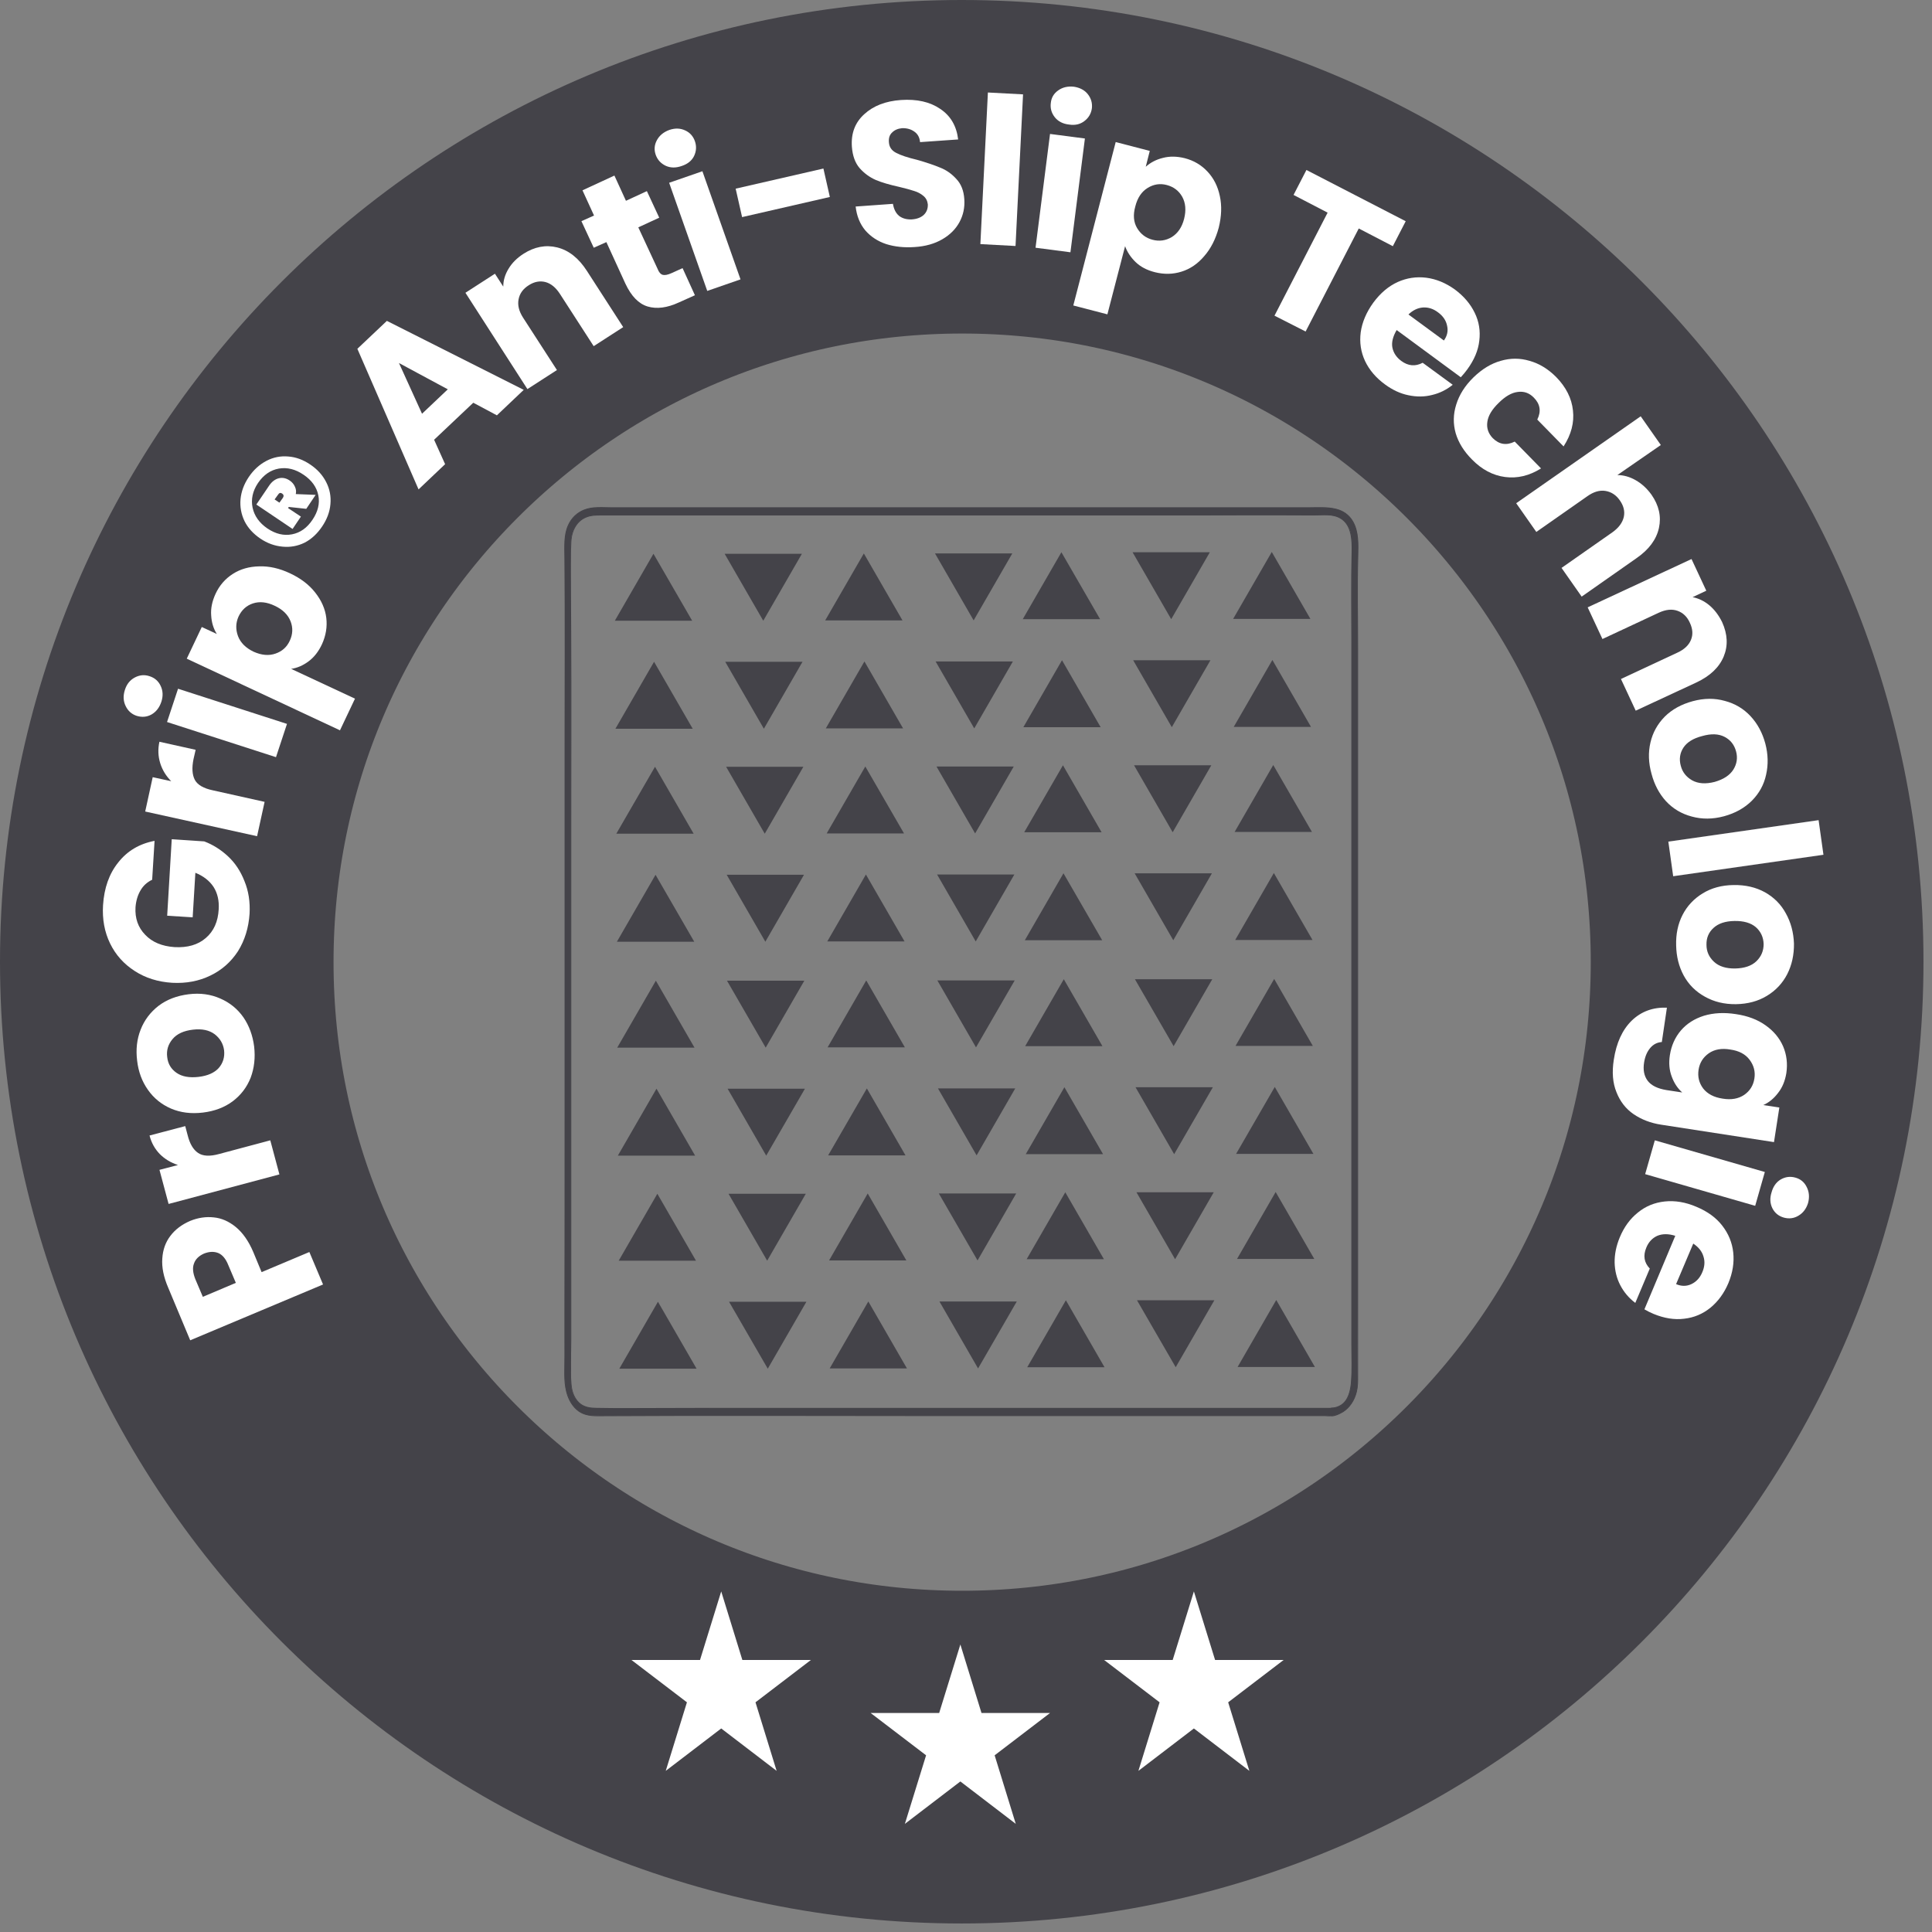
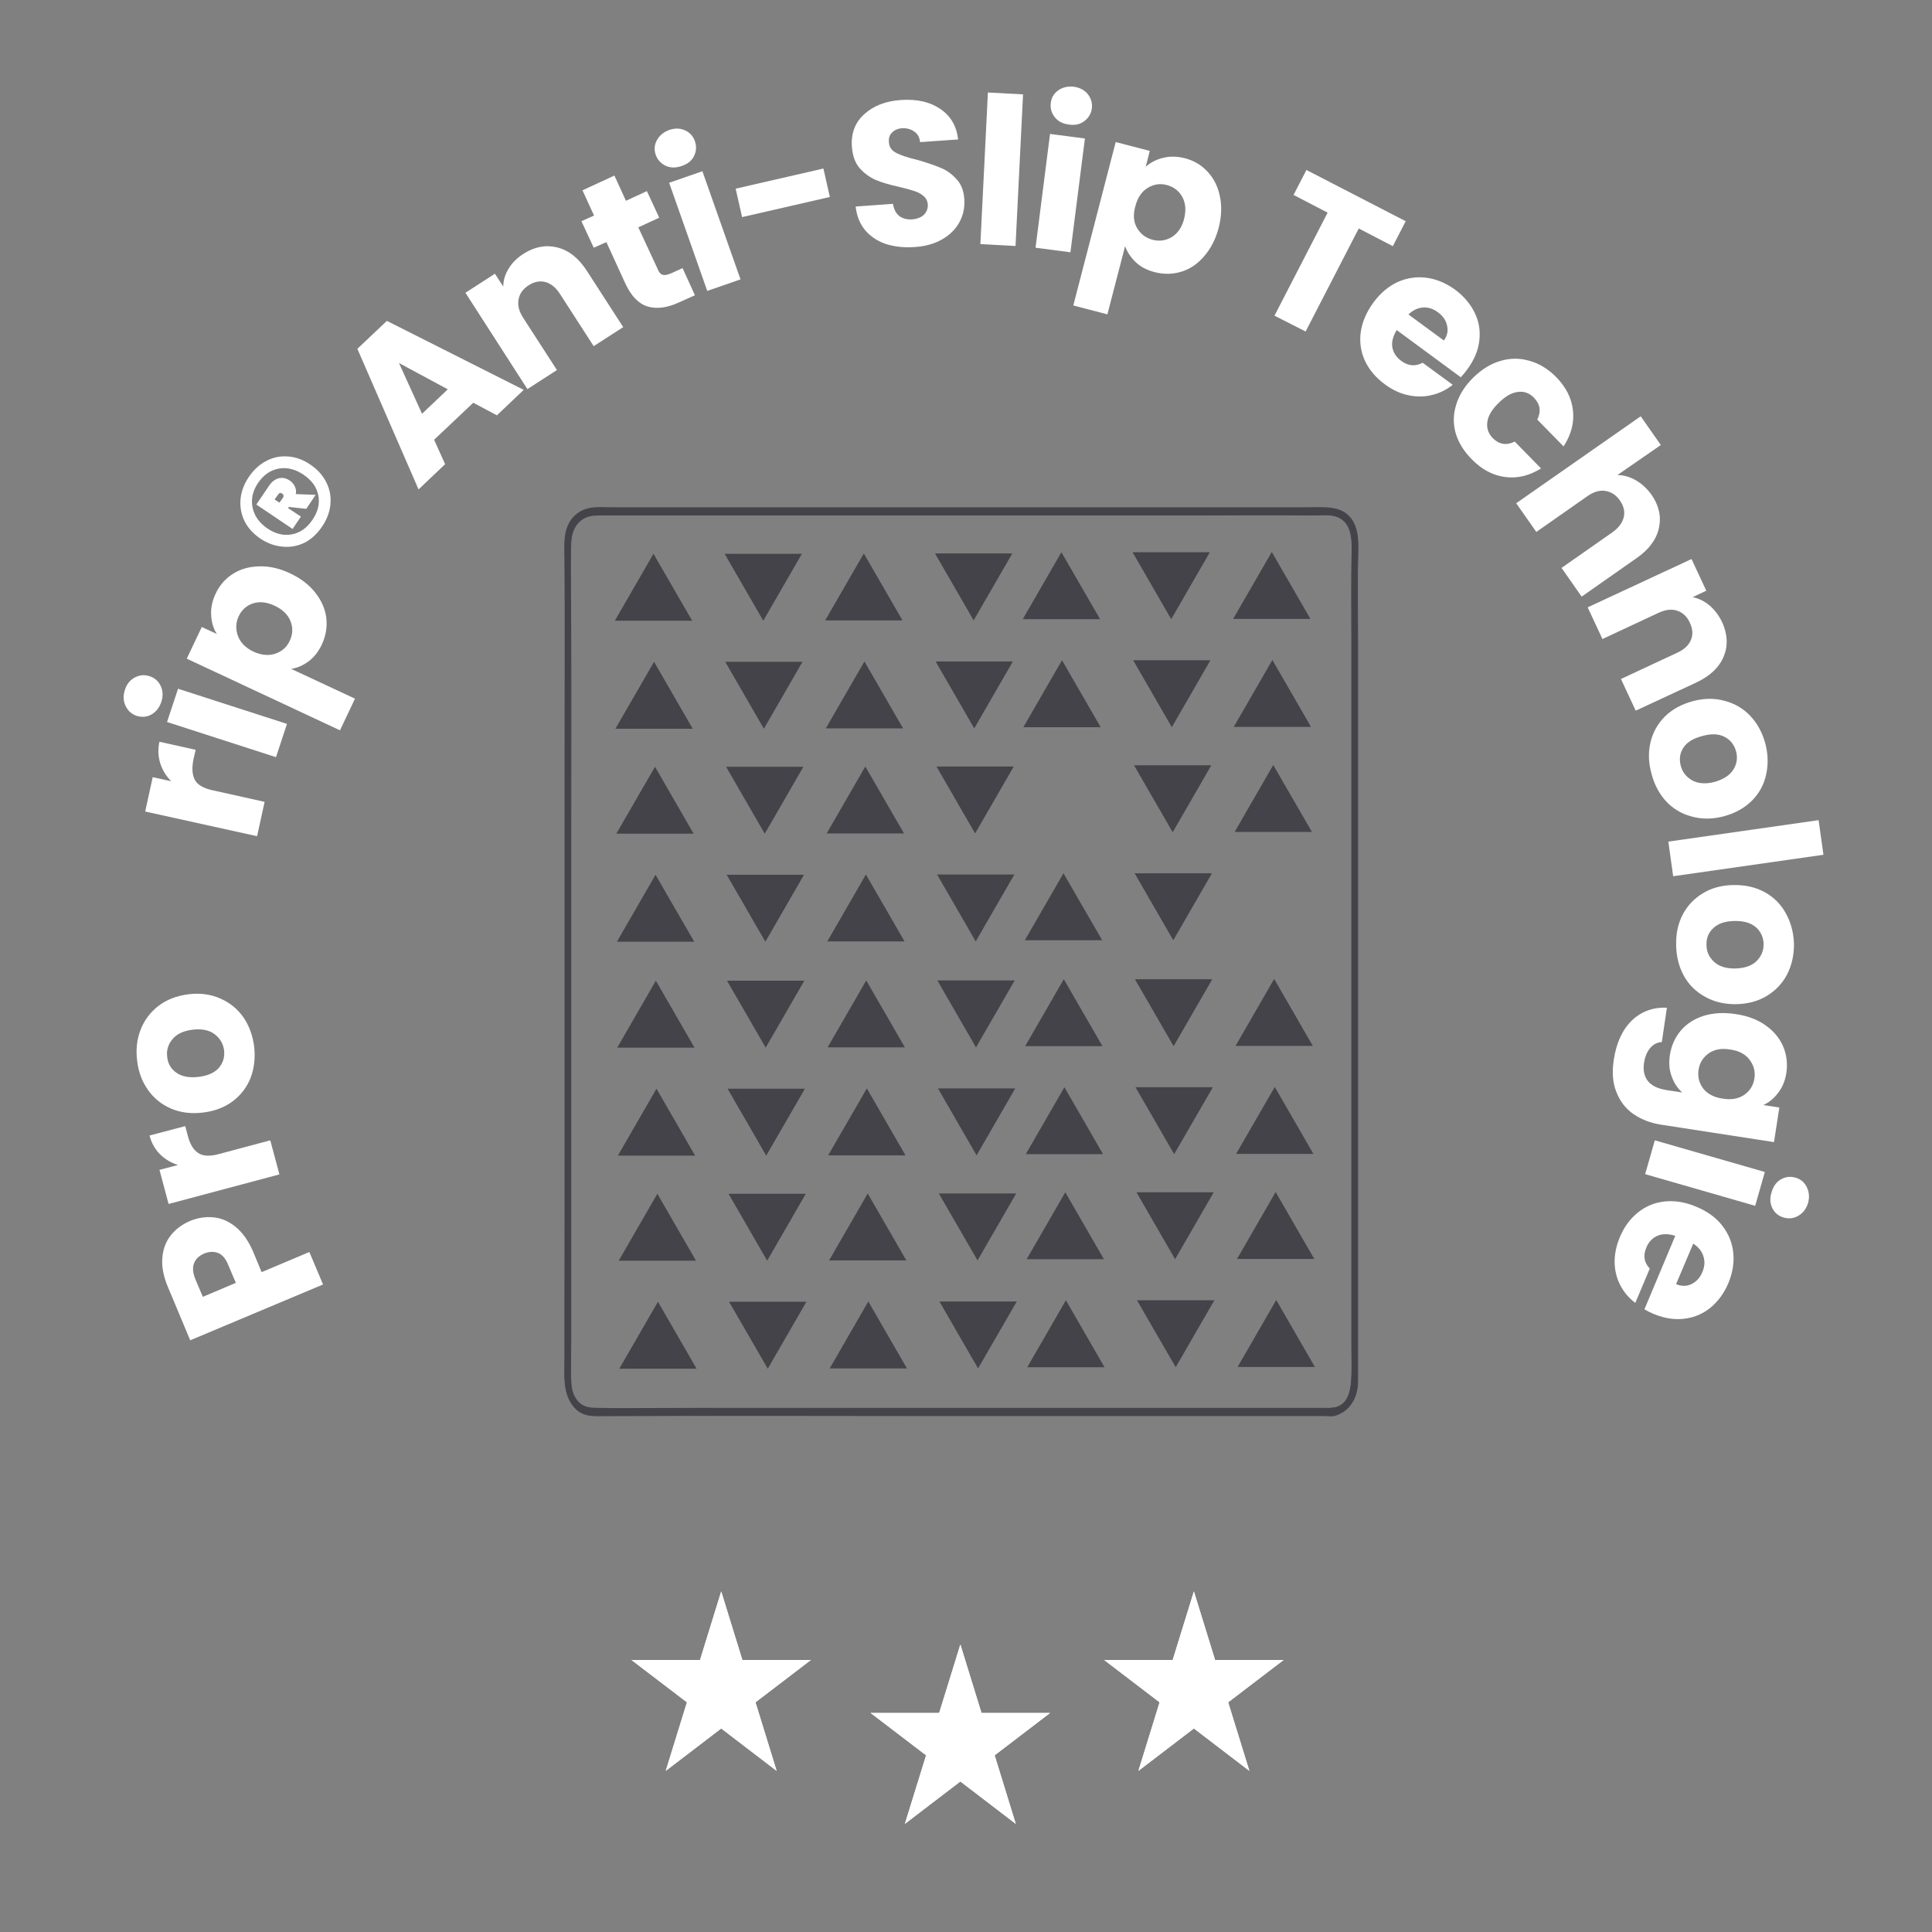
<svg xmlns="http://www.w3.org/2000/svg" width="150" viewBox="0 0 112.5 112.5" height="150" preserveAspectRatio="xMidYMid meet">
  <rect x="0" y="0" width="112.5" height="112.5" fill="#808080" stroke="none" />
  <defs>
    <g />
    <clipPath id="77e1c2dcd1">
      <path d="M 36.77 92.668 L 47.223 92.668 L 47.223 103.121 L 36.77 103.121 Z M 36.77 92.668 " clip-rule="nonzero" />
    </clipPath>
    <clipPath id="6d511cf092">
      <path d="M 50.695 95.754 L 61.148 95.754 L 61.148 106.207 L 50.695 106.207 Z M 50.695 95.754 " clip-rule="nonzero" />
    </clipPath>
    <clipPath id="964059a9c4">
      <path d="M 64.293 92.668 L 74.75 92.668 L 74.75 103.121 L 64.293 103.121 Z M 64.293 92.668 " clip-rule="nonzero" />
    </clipPath>
    <clipPath id="3173f95ea0">
-       <path d="M 0 0 L 112.004 0 L 112.004 112.004 L 0 112.004 Z M 0 0 " clip-rule="nonzero" />
-     </clipPath>
+       </clipPath>
    <clipPath id="92deeeb354">
      <path d="M 56 0 C 25.074 0 0 25.074 0 56 C 0 86.93 25.074 112.004 56 112.004 C 86.93 112.004 112.004 86.93 112.004 56 C 112.004 25.074 86.93 0 56 0 Z M 56 0 " clip-rule="nonzero" />
    </clipPath>
    <clipPath id="aa9f3588fa">
      <path d="M 36.77 92.668 L 47.223 92.668 L 47.223 103.121 L 36.77 103.121 Z M 36.77 92.668 " clip-rule="nonzero" />
    </clipPath>
    <clipPath id="0f14c87dc1">
      <path d="M 50.695 95.754 L 61.148 95.754 L 61.148 106.207 L 50.695 106.207 Z M 50.695 95.754 " clip-rule="nonzero" />
    </clipPath>
    <clipPath id="e42e373654">
      <path d="M 64.293 92.668 L 74.75 92.668 L 74.75 103.121 L 64.293 103.121 Z M 64.293 92.668 " clip-rule="nonzero" />
    </clipPath>
    <clipPath id="7052241d41">
      <path d="M 32.855 29.512 L 79.148 29.512 L 79.148 82.523 L 32.855 82.523 Z M 32.855 29.512 " clip-rule="nonzero" />
    </clipPath>
    <clipPath id="a7ac61bd1c">
      <path d="M 32.855 29.527 L 79.098 29.527 L 79.098 82.473 L 32.855 82.473 Z M 32.855 29.527 " clip-rule="nonzero" />
    </clipPath>
  </defs>
  <g clip-path="url(#77e1c2dcd1)">
    <path fill="#ffffff" d="M 41.996 92.668 L 43.227 96.66 L 47.219 96.66 L 43.992 99.125 L 45.223 103.117 L 41.996 100.648 L 38.766 103.117 L 40 99.125 L 36.77 96.66 L 40.762 96.66 Z M 41.996 92.668 " fill-opacity="1" fill-rule="nonzero" />
  </g>
  <g clip-path="url(#6d511cf092)">
    <path fill="#ffffff" d="M 55.922 95.758 L 57.152 99.746 L 61.145 99.746 L 57.918 102.211 L 59.148 106.203 L 55.922 103.734 L 52.691 106.203 L 53.926 102.211 L 50.695 99.746 L 54.688 99.746 Z M 55.922 95.758 " fill-opacity="1" fill-rule="nonzero" />
  </g>
  <g clip-path="url(#964059a9c4)">
    <path fill="#ffffff" d="M 69.52 92.668 L 70.754 96.66 L 74.746 96.66 L 71.516 99.125 L 72.75 103.117 L 69.52 100.648 L 66.289 103.117 L 67.523 99.125 L 64.293 96.66 L 68.285 96.66 Z M 69.52 92.668 " fill-opacity="1" fill-rule="nonzero" />
  </g>
  <g clip-path="url(#3173f95ea0)">
    <g clip-path="url(#92deeeb354)">
      <path stroke-linecap="butt" transform="matrix(0.747, 0, 0, 0.747, 0, 0)" fill="none" stroke-linejoin="miter" d="M 74.999 -0 C 33.581 -0 -0 33.581 -0 74.999 C -0 116.421 33.581 150.002 74.999 150.002 C 116.421 150.002 150.002 116.421 150.002 74.999 C 150.002 33.581 116.421 -0 74.999 -0 Z M 74.999 -0 " stroke="#444349" stroke-width="52" stroke-opacity="1" stroke-miterlimit="4" />
    </g>
  </g>
  <g clip-path="url(#aa9f3588fa)">
    <path fill="#ffffff" d="M 41.996 92.668 L 43.227 96.66 L 47.219 96.66 L 43.992 99.125 L 45.223 103.117 L 41.996 100.648 L 38.766 103.117 L 40 99.125 L 36.77 96.66 L 40.762 96.66 Z M 41.996 92.668 " fill-opacity="1" fill-rule="nonzero" />
  </g>
  <g clip-path="url(#0f14c87dc1)">
    <path fill="#ffffff" d="M 55.922 95.758 L 57.152 99.746 L 61.145 99.746 L 57.918 102.211 L 59.148 106.203 L 55.922 103.734 L 52.691 106.203 L 53.926 102.211 L 50.695 99.746 L 54.688 99.746 Z M 55.922 95.758 " fill-opacity="1" fill-rule="nonzero" />
  </g>
  <g clip-path="url(#e42e373654)">
    <path fill="#ffffff" d="M 69.52 92.668 L 70.754 96.66 L 74.746 96.66 L 71.516 99.125 L 72.75 103.117 L 69.52 100.648 L 66.289 103.117 L 67.523 99.125 L 64.293 96.66 L 68.285 96.66 Z M 69.52 92.668 " fill-opacity="1" fill-rule="nonzero" />
  </g>
  <g clip-path="url(#7052241d41)">
    <path fill="#444349" d="M 77.492 82.008 C 76.109 82.008 74.723 82.008 73.34 82.008 C 70 82.008 66.66 82.008 63.32 82.008 C 59.223 82.008 55.129 82.008 51.035 82.008 C 47.449 82.008 43.863 82.008 40.277 82.008 C 38.402 82.008 36.523 82.039 34.648 82.008 C 34.195 81.996 33.77 81.883 33.48 81.391 C 33.27 81.027 33.246 80.66 33.242 80.25 C 33.234 79.391 33.242 78.531 33.242 77.672 C 33.242 73.961 33.242 70.25 33.242 66.539 C 33.242 61.621 33.242 56.703 33.242 51.789 C 33.242 47.344 33.242 42.902 33.242 38.461 C 33.242 36.184 33.199 33.898 33.242 31.625 C 33.266 30.504 33.938 29.992 34.766 29.992 C 35.484 29.992 36.207 29.992 36.926 29.992 C 39.922 29.992 42.918 29.992 45.91 29.992 C 49.922 29.992 53.934 29.992 57.945 29.992 C 61.762 29.992 65.582 29.992 69.398 29.992 C 71.801 29.992 74.203 29.992 76.609 29.992 C 77.309 29.992 78.125 29.852 78.543 30.727 C 78.812 31.277 78.711 32.145 78.711 32.758 C 78.711 35.918 78.711 39.074 78.711 42.234 C 78.711 47.008 78.711 51.785 78.711 56.562 C 78.711 61.273 78.711 65.988 78.711 70.703 C 78.711 73.66 78.711 76.621 78.711 79.582 C 78.711 80.656 78.723 81.926 77.492 82.008 C 77.27 82.02 77.27 82.445 77.492 82.43 C 78.383 82.371 79.023 81.586 79.059 80.504 C 79.066 80.312 79.059 80.121 79.059 79.93 C 79.059 78.879 79.059 77.824 79.059 76.773 C 79.059 72.75 79.059 68.73 79.059 64.707 C 79.059 59.641 79.059 54.578 79.059 49.512 C 79.059 45.219 79.059 40.922 79.059 36.625 C 79.059 35.336 79.059 34.047 79.059 32.758 C 79.059 32.141 79.137 31.387 78.957 30.801 C 78.609 29.672 77.75 29.566 76.922 29.566 C 76.055 29.566 75.191 29.566 74.328 29.566 C 71.09 29.566 67.855 29.566 64.621 29.566 C 60.469 29.566 56.32 29.566 52.172 29.566 C 48.414 29.566 44.66 29.566 40.906 29.566 C 38.852 29.566 36.797 29.566 34.746 29.566 C 33.77 29.566 32.941 30.195 32.895 31.496 C 32.875 32.121 32.895 32.758 32.895 33.383 C 32.895 36.879 32.895 40.379 32.895 43.875 C 32.895 48.855 32.895 53.832 32.895 58.812 C 32.895 63.461 32.895 68.105 32.895 72.754 C 32.895 75.262 32.883 77.766 32.895 80.273 C 32.902 81.457 33.484 82.395 34.516 82.43 C 35.055 82.445 35.594 82.43 36.129 82.43 C 38.949 82.43 41.766 82.43 44.586 82.43 C 48.633 82.43 52.684 82.43 56.73 82.43 C 60.703 82.43 64.672 82.43 68.645 82.43 C 71.227 82.43 73.812 82.43 76.398 82.43 C 76.766 82.43 77.129 82.43 77.492 82.43 C 77.719 82.43 77.719 82.008 77.492 82.008 " fill-opacity="1" fill-rule="nonzero" />
  </g>
  <g clip-path="url(#a7ac61bd1c)">
    <path fill="#444349" d="M 77.492 81.98 C 71.453 81.98 65.414 81.98 59.375 81.98 C 53.379 81.98 47.379 81.98 41.379 81.98 C 39.891 81.98 38.406 81.988 36.918 81.992 C 36.191 81.996 35.465 81.996 34.738 81.98 C 34.43 81.973 34.113 81.949 33.84 81.758 C 33.492 81.512 33.312 81.066 33.277 80.59 C 33.211 79.742 33.266 78.863 33.266 78.008 C 33.266 77.082 33.266 76.152 33.266 75.223 C 33.266 73.406 33.266 71.586 33.266 69.766 C 33.266 62.469 33.266 55.168 33.266 47.867 C 33.266 44.219 33.281 40.566 33.262 36.918 C 33.254 36.035 33.25 35.152 33.246 34.27 C 33.246 33.363 33.219 32.445 33.27 31.543 C 33.305 30.875 33.617 30.34 34.148 30.129 C 34.406 30.023 34.676 30.016 34.945 30.016 C 35.336 30.016 35.727 30.016 36.117 30.016 C 42.105 30.016 48.098 30.016 54.086 30.016 C 60.074 30.016 66.059 30.016 72.043 30.016 C 73.535 30.016 75.027 30.02 76.516 30.016 C 77.02 30.016 77.586 29.922 78.051 30.199 C 78.688 30.574 78.723 31.441 78.703 32.195 C 78.656 33.941 78.688 35.695 78.688 37.441 C 78.688 39.262 78.688 41.082 78.688 42.906 C 78.688 50.203 78.688 57.504 78.688 64.801 C 78.688 68.434 78.688 72.066 78.688 75.695 C 78.688 76.586 78.688 77.473 78.688 78.359 C 78.688 79.051 78.723 79.758 78.668 80.449 C 78.629 80.969 78.5 81.52 78.098 81.789 C 77.988 81.863 77.867 81.91 77.746 81.941 C 77.648 81.965 77.531 81.945 77.438 81.992 C 77.332 82.043 77.273 82.188 77.316 82.324 C 77.434 82.66 78.035 82.336 78.215 82.227 C 78.602 81.98 78.891 81.547 79.012 81.035 C 79.082 80.734 79.086 80.43 79.082 80.121 C 79.082 79.695 79.082 79.266 79.082 78.84 C 79.082 77.93 79.082 77.016 79.082 76.102 C 79.082 72.453 79.082 68.805 79.082 65.152 C 79.082 57.848 79.082 50.543 79.082 43.238 C 79.082 41.406 79.082 39.578 79.082 37.746 C 79.082 35.965 79.043 34.176 79.09 32.395 C 79.105 31.703 79.137 30.961 78.797 30.363 C 78.562 29.949 78.199 29.723 77.801 29.625 C 77.254 29.488 76.672 29.539 76.117 29.539 C 75.398 29.539 74.68 29.539 73.961 29.539 C 67.957 29.539 61.953 29.539 55.953 29.539 C 49.957 29.539 43.961 29.539 37.961 29.539 C 37.195 29.539 36.43 29.539 35.664 29.539 C 35.113 29.539 34.523 29.465 33.992 29.68 C 33.609 29.836 33.27 30.137 33.074 30.574 C 32.809 31.156 32.859 31.855 32.867 32.496 C 32.898 36.141 32.875 39.785 32.875 43.43 C 32.875 50.715 32.875 57.996 32.875 65.281 C 32.875 68.914 32.875 72.547 32.867 76.18 C 32.867 77.102 32.867 78.023 32.867 78.945 C 32.871 79.637 32.797 80.391 32.973 81.062 C 33.094 81.535 33.348 81.953 33.703 82.199 C 34.172 82.516 34.719 82.465 35.234 82.465 C 41.234 82.43 47.234 82.457 53.234 82.457 C 59.223 82.457 65.211 82.457 71.199 82.457 C 72.629 82.457 74.059 82.457 75.488 82.457 C 75.852 82.457 76.215 82.457 76.582 82.457 C 76.766 82.457 76.945 82.457 77.129 82.457 C 77.25 82.457 77.43 82.496 77.543 82.449 C 77.758 82.359 77.707 82.008 77.492 81.98 C 77.465 81.977 77.465 82.027 77.492 82.031 C 77.543 82.094 77.59 82.156 77.641 82.219 C 77.59 82.367 77.512 82.43 77.402 82.402 C 77.32 82.422 77.215 82.402 77.129 82.402 C 76.945 82.402 76.766 82.402 76.582 82.402 C 76.188 82.402 75.789 82.402 75.395 82.402 C 74.664 82.402 73.934 82.402 73.207 82.402 C 71.746 82.402 70.285 82.402 68.824 82.402 C 65.863 82.402 62.898 82.402 59.938 82.402 C 53.992 82.402 48.047 82.402 42.105 82.402 C 40.633 82.402 39.164 82.402 37.691 82.402 C 36.949 82.402 36.203 82.398 35.457 82.406 C 34.852 82.414 34.164 82.512 33.633 82.082 C 33.195 81.73 32.969 81.117 32.926 80.496 C 32.867 79.656 32.914 78.793 32.914 77.949 C 32.91 76.145 32.918 74.34 32.918 72.531 C 32.918 65.359 32.918 58.184 32.918 51.012 C 32.918 47.402 32.918 43.797 32.918 40.191 C 32.918 38.367 32.918 36.547 32.918 34.723 C 32.918 33.832 32.906 32.941 32.91 32.051 C 32.91 31.344 32.945 30.652 33.406 30.145 C 33.797 29.715 34.324 29.598 34.836 29.594 C 35.57 29.594 36.309 29.594 37.043 29.594 C 38.543 29.594 40.047 29.594 41.547 29.594 C 44.508 29.594 47.469 29.594 50.43 29.594 C 56.352 29.594 62.27 29.594 68.191 29.594 C 71.121 29.594 74.051 29.57 76.98 29.594 C 77.461 29.598 77.988 29.633 78.402 29.965 C 78.996 30.441 79.066 31.316 79.051 32.109 C 79.016 33.836 79.039 35.57 79.039 37.301 C 79.039 44.535 79.039 51.773 79.039 59.008 C 79.039 62.621 79.039 66.234 79.039 69.848 C 79.039 71.633 79.039 73.422 79.039 75.211 C 79.039 76.953 79.086 78.711 79.039 80.457 C 79.02 81.148 78.75 81.797 78.242 82.145 C 78.121 82.227 77.992 82.289 77.859 82.332 C 77.762 82.363 77.586 82.438 77.492 82.402 C 77.445 82.344 77.398 82.285 77.348 82.227 C 77.367 82.074 77.441 82.008 77.562 82.027 C 77.609 82.02 77.648 82.016 77.695 82.008 C 77.812 81.984 77.926 81.949 78.031 81.891 C 78.758 81.504 78.734 80.395 78.734 79.582 C 78.734 75.992 78.734 72.398 78.734 68.809 C 78.734 61.594 78.734 54.375 78.734 47.16 C 78.734 43.547 78.734 39.938 78.734 36.324 C 78.734 35.434 78.734 34.543 78.734 33.652 C 78.734 32.918 78.801 32.148 78.734 31.418 C 78.688 30.883 78.484 30.395 78.074 30.152 C 77.66 29.906 77.172 29.957 76.727 29.961 C 73.824 30.004 70.922 29.965 68.023 29.965 C 65.062 29.965 62.098 29.965 59.137 29.965 C 53.199 29.965 47.262 29.965 41.328 29.965 C 39.859 29.965 38.395 29.965 36.926 29.965 C 36.188 29.965 35.445 29.938 34.707 29.965 C 34.316 29.98 33.918 30.102 33.629 30.43 C 33.289 30.805 33.227 31.312 33.219 31.844 C 33.203 32.727 33.199 33.609 33.203 34.488 C 33.207 36.297 33.223 38.105 33.223 39.914 C 33.223 47.113 33.223 54.312 33.223 61.508 C 33.223 65.117 33.223 68.723 33.223 72.328 C 33.223 74.148 33.223 75.965 33.223 77.785 C 33.219 78.664 33.195 79.547 33.223 80.422 C 33.246 81.004 33.426 81.562 33.875 81.84 C 34.371 82.148 35.02 82.039 35.555 82.043 C 36.312 82.051 37.07 82.047 37.824 82.043 C 39.285 82.035 40.746 82.031 42.207 82.031 C 45.18 82.031 48.152 82.031 51.125 82.031 C 57.059 82.031 62.992 82.031 68.926 82.031 C 71.781 82.031 74.637 82.031 77.492 82.031 C 77.523 82.031 77.523 81.98 77.492 81.98 " fill-opacity="1" fill-rule="nonzero" />
  </g>
  <path fill="#444349" d="M 38.051 32.246 L 35.801 36.145 L 40.305 36.145 Z M 38.051 32.246 " fill-opacity="1" fill-rule="nonzero" />
  <path fill="#444349" d="M 44.445 36.145 L 42.195 32.246 L 46.695 32.246 Z M 44.445 36.145 " fill-opacity="1" fill-rule="nonzero" />
  <path fill="#444349" d="M 50.301 32.227 L 48.051 36.125 L 52.551 36.125 Z M 50.301 32.227 " fill-opacity="1" fill-rule="nonzero" />
  <path fill="#444349" d="M 56.695 36.125 L 54.445 32.227 L 58.945 32.227 Z M 56.695 36.125 " fill-opacity="1" fill-rule="nonzero" />
  <path fill="#444349" d="M 61.805 32.156 L 59.555 36.055 L 64.059 36.055 Z M 61.805 32.156 " fill-opacity="1" fill-rule="nonzero" />
  <path fill="#444349" d="M 68.199 36.055 L 65.949 32.156 L 70.449 32.156 Z M 68.199 36.055 " fill-opacity="1" fill-rule="nonzero" />
  <path fill="#444349" d="M 74.055 32.141 L 71.805 36.039 L 76.305 36.039 Z M 74.055 32.141 " fill-opacity="1" fill-rule="nonzero" />
  <path fill="#444349" d="M 38.086 38.535 L 35.836 42.434 L 40.336 42.434 Z M 38.086 38.535 " fill-opacity="1" fill-rule="nonzero" />
  <path fill="#444349" d="M 44.48 42.434 L 42.23 38.535 L 46.73 38.535 Z M 44.48 42.434 " fill-opacity="1" fill-rule="nonzero" />
  <path fill="#444349" d="M 50.336 38.516 L 48.086 42.414 L 52.586 42.414 Z M 50.336 38.516 " fill-opacity="1" fill-rule="nonzero" />
  <path fill="#444349" d="M 56.73 42.414 L 54.48 38.516 L 58.98 38.516 Z M 56.73 42.414 " fill-opacity="1" fill-rule="nonzero" />
  <path fill="#444349" d="M 61.84 38.445 L 59.59 42.344 L 64.09 42.344 Z M 61.84 38.445 " fill-opacity="1" fill-rule="nonzero" />
  <path fill="#444349" d="M 68.234 42.344 L 65.984 38.445 L 70.484 38.445 Z M 68.234 42.344 " fill-opacity="1" fill-rule="nonzero" />
  <path fill="#444349" d="M 74.09 38.43 L 71.84 42.328 L 76.34 42.328 Z M 74.09 38.43 " fill-opacity="1" fill-rule="nonzero" />
  <path fill="#444349" d="M 38.141 44.648 L 35.887 48.547 L 40.391 48.547 Z M 38.141 44.648 " fill-opacity="1" fill-rule="nonzero" />
  <path fill="#444349" d="M 44.531 48.547 L 42.281 44.648 L 46.781 44.648 Z M 44.531 48.547 " fill-opacity="1" fill-rule="nonzero" />
  <path fill="#444349" d="M 50.387 44.633 L 48.137 48.531 L 52.641 48.531 Z M 50.387 44.633 " fill-opacity="1" fill-rule="nonzero" />
  <path fill="#444349" d="M 56.781 48.531 L 54.531 44.633 L 59.031 44.633 Z M 56.781 48.531 " fill-opacity="1" fill-rule="nonzero" />
-   <path fill="#444349" d="M 61.895 44.562 L 59.641 48.461 L 64.145 48.461 Z M 61.895 44.562 " fill-opacity="1" fill-rule="nonzero" />
  <path fill="#444349" d="M 68.285 48.461 L 66.035 44.562 L 70.535 44.562 Z M 68.285 48.461 " fill-opacity="1" fill-rule="nonzero" />
  <path fill="#444349" d="M 74.141 44.547 L 71.891 48.445 L 76.395 48.445 Z M 74.141 44.547 " fill-opacity="1" fill-rule="nonzero" />
  <path fill="#444349" d="M 38.172 50.938 L 35.922 54.836 L 40.426 54.836 Z M 38.172 50.938 " fill-opacity="1" fill-rule="nonzero" />
  <path fill="#444349" d="M 44.566 54.836 L 42.316 50.938 L 46.816 50.938 Z M 44.566 54.836 " fill-opacity="1" fill-rule="nonzero" />
  <path fill="#444349" d="M 50.422 50.922 L 48.172 54.82 L 52.672 54.82 Z M 50.422 50.922 " fill-opacity="1" fill-rule="nonzero" />
  <path fill="#444349" d="M 56.816 54.82 L 54.566 50.922 L 59.066 50.922 Z M 56.816 54.82 " fill-opacity="1" fill-rule="nonzero" />
  <path fill="#444349" d="M 61.926 50.852 L 59.676 54.75 L 64.18 54.75 Z M 61.926 50.852 " fill-opacity="1" fill-rule="nonzero" />
  <path fill="#444349" d="M 68.32 54.75 L 66.07 50.852 L 70.57 50.852 Z M 68.32 54.75 " fill-opacity="1" fill-rule="nonzero" />
-   <path fill="#444349" d="M 74.176 50.836 L 71.926 54.734 L 76.426 54.734 Z M 74.176 50.836 " fill-opacity="1" fill-rule="nonzero" />
+   <path fill="#444349" d="M 74.176 50.836 L 76.426 54.734 Z M 74.176 50.836 " fill-opacity="1" fill-rule="nonzero" />
  <path fill="#444349" d="M 38.191 57.105 L 35.941 61.004 L 40.441 61.004 Z M 38.191 57.105 " fill-opacity="1" fill-rule="nonzero" />
  <path fill="#444349" d="M 44.586 61.004 L 42.332 57.105 L 46.836 57.105 Z M 44.586 61.004 " fill-opacity="1" fill-rule="nonzero" />
  <path fill="#444349" d="M 50.441 57.09 L 48.191 60.988 L 52.691 60.988 Z M 50.441 57.09 " fill-opacity="1" fill-rule="nonzero" />
  <path fill="#444349" d="M 56.832 60.988 L 54.582 57.09 L 59.086 57.09 Z M 56.832 60.988 " fill-opacity="1" fill-rule="nonzero" />
  <path fill="#444349" d="M 61.945 57.02 L 59.695 60.918 L 64.195 60.918 Z M 61.945 57.02 " fill-opacity="1" fill-rule="nonzero" />
  <path fill="#444349" d="M 68.34 60.918 L 66.086 57.02 L 70.59 57.02 Z M 68.34 60.918 " fill-opacity="1" fill-rule="nonzero" />
  <path fill="#444349" d="M 74.195 57.004 L 71.945 60.902 L 76.445 60.902 Z M 74.195 57.004 " fill-opacity="1" fill-rule="nonzero" />
  <path fill="#444349" d="M 38.227 63.395 L 35.977 67.293 L 40.477 67.293 Z M 38.227 63.395 " fill-opacity="1" fill-rule="nonzero" />
  <path fill="#444349" d="M 44.617 67.293 L 42.367 63.395 L 46.871 63.395 Z M 44.617 67.293 " fill-opacity="1" fill-rule="nonzero" />
  <path fill="#444349" d="M 50.477 63.379 L 48.223 67.277 L 52.727 67.277 Z M 50.477 63.379 " fill-opacity="1" fill-rule="nonzero" />
  <path fill="#444349" d="M 56.867 67.277 L 54.617 63.379 L 59.117 63.379 Z M 56.867 67.277 " fill-opacity="1" fill-rule="nonzero" />
  <path fill="#444349" d="M 61.98 63.309 L 59.73 67.207 L 64.23 67.207 Z M 61.98 63.309 " fill-opacity="1" fill-rule="nonzero" />
  <path fill="#444349" d="M 68.371 67.207 L 66.121 63.309 L 70.625 63.309 Z M 68.371 67.207 " fill-opacity="1" fill-rule="nonzero" />
  <path fill="#444349" d="M 74.23 63.293 L 71.977 67.191 L 76.48 67.191 Z M 74.23 63.293 " fill-opacity="1" fill-rule="nonzero" />
  <path fill="#444349" d="M 38.277 69.512 L 36.027 73.41 L 40.527 73.41 Z M 38.277 69.512 " fill-opacity="1" fill-rule="nonzero" />
  <path fill="#444349" d="M 44.672 73.41 L 42.422 69.512 L 46.922 69.512 Z M 44.672 73.41 " fill-opacity="1" fill-rule="nonzero" />
  <path fill="#444349" d="M 50.527 69.496 L 48.277 73.395 L 52.777 73.395 Z M 50.527 69.496 " fill-opacity="1" fill-rule="nonzero" />
  <path fill="#444349" d="M 56.922 73.395 L 54.668 69.496 L 59.172 69.496 Z M 56.922 73.395 " fill-opacity="1" fill-rule="nonzero" />
  <path fill="#444349" d="M 62.031 69.426 L 59.781 73.324 L 64.281 73.324 Z M 62.031 69.426 " fill-opacity="1" fill-rule="nonzero" />
  <path fill="#444349" d="M 68.426 73.324 L 66.176 69.426 L 70.676 69.426 Z M 68.426 73.324 " fill-opacity="1" fill-rule="nonzero" />
  <path fill="#444349" d="M 74.281 69.41 L 72.031 73.309 L 76.531 73.309 Z M 74.281 69.41 " fill-opacity="1" fill-rule="nonzero" />
  <path fill="#444349" d="M 38.312 75.801 L 36.062 79.699 L 40.562 79.699 Z M 38.312 75.801 " fill-opacity="1" fill-rule="nonzero" />
  <path fill="#444349" d="M 44.707 79.699 L 42.453 75.801 L 46.957 75.801 Z M 44.707 79.699 " fill-opacity="1" fill-rule="nonzero" />
  <path fill="#444349" d="M 50.562 75.785 L 48.312 79.684 L 52.812 79.684 Z M 50.562 75.785 " fill-opacity="1" fill-rule="nonzero" />
  <path fill="#444349" d="M 56.953 79.684 L 54.703 75.785 L 59.207 75.785 Z M 56.953 79.684 " fill-opacity="1" fill-rule="nonzero" />
  <path fill="#444349" d="M 62.066 75.715 L 59.816 79.613 L 64.316 79.613 Z M 62.066 75.715 " fill-opacity="1" fill-rule="nonzero" />
  <path fill="#444349" d="M 68.461 79.613 L 66.207 75.715 L 70.711 75.715 Z M 68.461 79.613 " fill-opacity="1" fill-rule="nonzero" />
  <path fill="#444349" d="M 74.316 75.699 L 72.066 79.598 L 76.566 79.598 Z M 74.316 75.699 " fill-opacity="1" fill-rule="nonzero" />
  <g fill="#ffffff" fill-opacity="1">
    <g transform="translate(19.092, 75.467)">
      <g>
        <path d="M -8.016 -4.375 C -7.555 -4.562 -7.098 -4.629 -6.641 -4.578 C -6.191 -4.535 -5.766 -4.348 -5.359 -4.016 C -4.953 -3.68 -4.613 -3.195 -4.344 -2.562 L -3.859 -1.391 L -1.078 -2.562 L -0.281 -0.672 L -8.016 2.578 L -9.297 -0.484 C -9.566 -1.109 -9.68 -1.676 -9.641 -2.188 C -9.609 -2.695 -9.453 -3.133 -9.172 -3.5 C -8.891 -3.875 -8.504 -4.164 -8.016 -4.375 Z M -5.797 -1.797 C -5.941 -2.16 -6.133 -2.395 -6.375 -2.5 C -6.625 -2.602 -6.906 -2.594 -7.219 -2.469 C -7.52 -2.332 -7.711 -2.141 -7.797 -1.891 C -7.891 -1.648 -7.863 -1.348 -7.719 -0.984 L -7.281 0.047 L -5.359 -0.766 Z M -5.797 -1.797 " />
      </g>
    </g>
  </g>
  <g fill="#ffffff" fill-opacity="1">
    <g transform="translate(16.458, 69.089)">
      <g>
        <path d="M -6.094 -1.25 C -6.508 -1.383 -6.863 -1.598 -7.156 -1.891 C -7.445 -2.191 -7.645 -2.551 -7.75 -2.969 L -5.672 -3.516 L -5.531 -2.984 C -5.406 -2.484 -5.203 -2.141 -4.922 -1.953 C -4.648 -1.766 -4.242 -1.742 -3.703 -1.891 L -0.719 -2.688 L -0.188 -0.703 L -6.641 1.016 L -7.172 -0.969 Z M -6.094 -1.25 " />
      </g>
    </g>
  </g>
  <g fill="#ffffff" fill-opacity="1">
    <g transform="translate(15.158, 64.707)">
      <g>
        <path d="M -0.359 -3.766 C -0.285 -3.117 -0.352 -2.516 -0.562 -1.953 C -0.781 -1.398 -1.129 -0.941 -1.609 -0.578 C -2.086 -0.223 -2.664 -0.004 -3.344 0.078 C -4.031 0.16 -4.648 0.082 -5.203 -0.156 C -5.754 -0.395 -6.203 -0.758 -6.547 -1.25 C -6.891 -1.738 -7.098 -2.301 -7.172 -2.938 C -7.254 -3.594 -7.188 -4.195 -6.969 -4.75 C -6.75 -5.312 -6.398 -5.773 -5.922 -6.141 C -5.441 -6.504 -4.859 -6.727 -4.172 -6.812 C -3.504 -6.895 -2.891 -6.812 -2.328 -6.562 C -1.773 -6.32 -1.328 -5.957 -0.984 -5.469 C -0.648 -4.977 -0.441 -4.41 -0.359 -3.766 Z M -2.109 -3.547 C -2.16 -3.93 -2.344 -4.242 -2.656 -4.484 C -2.977 -4.723 -3.398 -4.812 -3.922 -4.75 C -4.461 -4.688 -4.859 -4.504 -5.109 -4.203 C -5.367 -3.898 -5.473 -3.551 -5.422 -3.156 C -5.379 -2.758 -5.195 -2.453 -4.875 -2.234 C -4.562 -2.016 -4.133 -1.938 -3.594 -2 C -3.07 -2.062 -2.68 -2.234 -2.422 -2.516 C -2.172 -2.805 -2.066 -3.148 -2.109 -3.547 Z M -2.109 -3.547 " />
      </g>
    </g>
  </g>
  <g fill="#ffffff" fill-opacity="1">
    <g transform="translate(14.188, 57.869)">
      <g>
-         <path d="M -5.328 -6.641 C -5.617 -6.504 -5.844 -6.301 -6 -6.031 C -6.164 -5.758 -6.266 -5.43 -6.297 -5.047 C -6.336 -4.398 -6.148 -3.863 -5.734 -3.438 C -5.328 -3.008 -4.758 -2.77 -4.031 -2.719 C -3.27 -2.676 -2.66 -2.852 -2.203 -3.25 C -1.742 -3.645 -1.492 -4.203 -1.453 -4.922 C -1.422 -5.422 -1.52 -5.852 -1.75 -6.219 C -1.988 -6.582 -2.344 -6.859 -2.812 -7.047 L -2.969 -4.453 L -4.453 -4.547 L -4.188 -9 L -2.297 -8.875 C -1.797 -8.688 -1.336 -8.398 -0.922 -8.016 C -0.504 -7.629 -0.18 -7.145 0.047 -6.562 C 0.285 -5.988 0.383 -5.352 0.344 -4.656 C 0.289 -3.844 0.066 -3.117 -0.328 -2.484 C -0.734 -1.859 -1.27 -1.383 -1.938 -1.062 C -2.602 -0.738 -3.344 -0.598 -4.156 -0.641 C -4.988 -0.691 -5.719 -0.922 -6.344 -1.328 C -6.977 -1.734 -7.457 -2.27 -7.781 -2.938 C -8.102 -3.602 -8.238 -4.344 -8.188 -5.156 C -8.125 -6.164 -7.828 -7 -7.297 -7.656 C -6.773 -8.32 -6.07 -8.738 -5.188 -8.906 Z M -5.328 -6.641 " />
-       </g>
+         </g>
    </g>
  </g>
  <g fill="#ffffff" fill-opacity="1">
    <g transform="translate(14.814, 49.411)">
      <g>
        <path d="M -4.844 -3.922 C -5.145 -4.223 -5.359 -4.57 -5.484 -4.969 C -5.609 -5.375 -5.625 -5.789 -5.531 -6.219 L -3.422 -5.75 L -3.547 -5.203 C -3.648 -4.703 -3.625 -4.301 -3.469 -4 C -3.312 -3.707 -2.961 -3.504 -2.422 -3.391 L 0.594 -2.719 L 0.156 -0.719 L -6.359 -2.156 L -5.922 -4.156 Z M -4.844 -3.922 " />
      </g>
    </g>
  </g>
  <g fill="#ffffff" fill-opacity="1">
    <g transform="translate(15.852, 44.793)">
      <g>
        <path d="M -6.453 -3.938 C -6.566 -3.594 -6.758 -3.344 -7.031 -3.188 C -7.301 -3.039 -7.586 -3.016 -7.891 -3.109 C -8.18 -3.203 -8.395 -3.391 -8.531 -3.672 C -8.676 -3.961 -8.691 -4.281 -8.578 -4.625 C -8.473 -4.957 -8.281 -5.195 -8 -5.344 C -7.727 -5.488 -7.445 -5.516 -7.156 -5.422 C -6.852 -5.328 -6.633 -5.141 -6.5 -4.859 C -6.363 -4.578 -6.348 -4.27 -6.453 -3.938 Z M -5.484 -4.688 L 0.859 -2.641 L 0.219 -0.703 L -6.125 -2.75 Z M -5.484 -4.688 " />
      </g>
    </g>
  </g>
  <g fill="#ffffff" fill-opacity="1">
    <g transform="translate(16.609, 41.854)">
      <g>
        <path d="M -3.984 -4.938 C -4.18 -5.25 -4.289 -5.609 -4.312 -6.016 C -4.344 -6.422 -4.258 -6.836 -4.062 -7.266 C -3.832 -7.766 -3.492 -8.156 -3.047 -8.438 C -2.609 -8.719 -2.098 -8.863 -1.516 -8.875 C -0.93 -8.895 -0.332 -8.758 0.281 -8.469 C 0.906 -8.176 1.395 -7.801 1.75 -7.344 C 2.113 -6.883 2.328 -6.395 2.391 -5.875 C 2.453 -5.352 2.367 -4.844 2.141 -4.344 C 1.941 -3.914 1.68 -3.582 1.359 -3.344 C 1.035 -3.102 0.695 -2.957 0.344 -2.906 L 4.062 -1.172 L 3.188 0.672 L -5.734 -3.5 L -4.859 -5.344 Z M -0.609 -6.578 C -1.066 -6.797 -1.488 -6.844 -1.875 -6.719 C -2.258 -6.594 -2.539 -6.336 -2.719 -5.953 C -2.883 -5.586 -2.895 -5.207 -2.75 -4.812 C -2.602 -4.426 -2.301 -4.125 -1.844 -3.906 C -1.375 -3.695 -0.945 -3.66 -0.562 -3.797 C -0.176 -3.93 0.098 -4.18 0.266 -4.547 C 0.441 -4.922 0.457 -5.297 0.312 -5.672 C 0.164 -6.055 -0.141 -6.359 -0.609 -6.578 Z M -0.609 -6.578 " />
      </g>
    </g>
  </g>
  <g fill="#ffffff" fill-opacity="1">
    <g transform="translate(19.818, 35.082)">
      <g>
        <path d="M -5.328 -7.312 C -5.047 -7.727 -4.703 -8.039 -4.297 -8.25 C -3.898 -8.457 -3.477 -8.539 -3.031 -8.5 C -2.594 -8.469 -2.164 -8.312 -1.75 -8.031 C -1.344 -7.758 -1.035 -7.422 -0.828 -7.016 C -0.617 -6.609 -0.535 -6.176 -0.578 -5.719 C -0.617 -5.27 -0.781 -4.836 -1.062 -4.422 C -1.344 -4.004 -1.68 -3.691 -2.078 -3.484 C -2.484 -3.285 -2.91 -3.207 -3.359 -3.25 C -3.816 -3.289 -4.25 -3.445 -4.656 -3.719 C -5.07 -4 -5.379 -4.336 -5.578 -4.734 C -5.773 -5.141 -5.852 -5.566 -5.812 -6.016 C -5.77 -6.461 -5.609 -6.895 -5.328 -7.312 Z M -1.625 -4.812 C -1.301 -5.289 -1.188 -5.766 -1.281 -6.234 C -1.375 -6.711 -1.66 -7.113 -2.141 -7.438 C -2.609 -7.758 -3.086 -7.879 -3.578 -7.797 C -4.066 -7.711 -4.473 -7.43 -4.797 -6.953 C -5.109 -6.484 -5.211 -6.004 -5.109 -5.516 C -5.004 -5.035 -4.719 -4.633 -4.25 -4.312 C -3.77 -3.988 -3.289 -3.875 -2.812 -3.969 C -2.332 -4.062 -1.938 -4.344 -1.625 -4.812 Z M -2.938 -7.094 C -2.801 -7 -2.703 -6.879 -2.641 -6.734 C -2.578 -6.598 -2.562 -6.457 -2.594 -6.312 L -1.438 -6.266 L -1.984 -5.453 L -3 -5.562 L -3.047 -5.5 L -2.297 -5 L -2.781 -4.281 L -4.891 -5.703 L -4.141 -6.812 C -3.984 -7.039 -3.797 -7.18 -3.578 -7.234 C -3.359 -7.285 -3.145 -7.238 -2.938 -7.094 Z M -3.547 -5.812 L -3.344 -6.094 C -3.281 -6.195 -3.297 -6.281 -3.391 -6.344 C -3.484 -6.406 -3.562 -6.383 -3.625 -6.281 L -3.828 -6 Z M -3.547 -5.812 " />
      </g>
    </g>
  </g>
  <g fill="#ffffff" fill-opacity="1">
    <g transform="translate(23.1, 30.352)">
      <g />
    </g>
  </g>
  <g fill="#ffffff" fill-opacity="1">
    <g transform="translate(24.231, 28.623)">
      <g>
        <path d="M 3.328 -5.172 L 1.047 -3.016 L 1.688 -1.594 L 0.141 -0.125 L -3.422 -8.312 L -1.703 -9.938 L 6.266 -5.922 L 4.703 -4.438 Z M 1.844 -5.953 L -1 -7.484 L 0.344 -4.531 Z M 1.844 -5.953 " />
      </g>
    </g>
  </g>
  <g fill="#ffffff" fill-opacity="1">
    <g transform="translate(30.086, 23.048)">
      <g>
        <path d="M 0.391 -8.266 C 1.035 -8.68 1.691 -8.805 2.359 -8.641 C 3.035 -8.473 3.613 -8.016 4.094 -7.266 L 6.203 -4 L 4.484 -2.891 L 2.516 -5.938 C 2.273 -6.312 1.992 -6.539 1.672 -6.625 C 1.348 -6.707 1.023 -6.645 0.703 -6.438 C 0.367 -6.227 0.172 -5.953 0.109 -5.609 C 0.047 -5.273 0.133 -4.922 0.375 -4.547 L 2.344 -1.5 L 0.625 -0.391 L -2.984 -6 L -1.266 -7.109 L -0.781 -6.359 C -0.781 -6.723 -0.676 -7.07 -0.469 -7.406 C -0.27 -7.738 0.016 -8.023 0.391 -8.266 Z M 0.391 -8.266 " />
      </g>
    </g>
  </g>
  <g fill="#ffffff" fill-opacity="1">
    <g transform="translate(36.418, 19.051)">
      <g>
        <path d="M 3.328 -3.438 L 4.047 -1.859 L 3.109 -1.438 C 2.43 -1.125 1.828 -1.047 1.297 -1.203 C 0.773 -1.359 0.344 -1.801 0 -2.531 L -1.109 -4.953 L -1.844 -4.625 L -2.562 -6.172 L -1.828 -6.5 L -2.5 -7.969 L -0.641 -8.828 L 0.031 -7.359 L 1.25 -7.922 L 1.969 -6.375 L 0.75 -5.812 L 1.875 -3.391 C 1.945 -3.203 2.047 -3.086 2.172 -3.047 C 2.297 -3.016 2.461 -3.047 2.672 -3.141 Z M 3.328 -3.438 " />
      </g>
    </g>
  </g>
  <g fill="#ffffff" fill-opacity="1">
    <g transform="translate(40.495, 17.19)">
      <g>
        <path d="M -0.781 -7.531 C -1.125 -7.406 -1.438 -7.406 -1.719 -7.531 C -2.008 -7.664 -2.207 -7.879 -2.312 -8.172 C -2.414 -8.461 -2.395 -8.742 -2.25 -9.016 C -2.102 -9.297 -1.859 -9.5 -1.516 -9.625 C -1.18 -9.738 -0.875 -9.727 -0.594 -9.594 C -0.32 -9.469 -0.133 -9.258 -0.031 -8.969 C 0.07 -8.676 0.055 -8.391 -0.078 -8.109 C -0.211 -7.836 -0.445 -7.645 -0.781 -7.531 Z M 0.406 -7.219 L 2.625 -0.922 L 0.688 -0.25 L -1.531 -6.547 Z M 0.406 -7.219 " />
      </g>
    </g>
  </g>
  <g fill="#ffffff" fill-opacity="1">
    <g transform="translate(43.353, 16.048)">
      <g>
        <path d="M 4.594 -6.234 L 4.969 -4.578 L -0.141 -3.406 L -0.516 -5.062 Z M 4.594 -6.234 " />
      </g>
    </g>
  </g>
  <g fill="#ffffff" fill-opacity="1">
    <g transform="translate(49.496, 14.573)">
      <g>
        <path d="M 3.766 -0.188 C 3.16 -0.145 2.609 -0.203 2.109 -0.359 C 1.617 -0.523 1.211 -0.789 0.891 -1.156 C 0.578 -1.531 0.391 -1.992 0.328 -2.547 L 2.5 -2.703 C 2.551 -2.391 2.672 -2.156 2.859 -2 C 3.055 -1.852 3.301 -1.785 3.594 -1.797 C 3.895 -1.816 4.129 -1.906 4.297 -2.062 C 4.461 -2.219 4.539 -2.422 4.531 -2.672 C 4.508 -2.879 4.422 -3.047 4.266 -3.172 C 4.117 -3.297 3.941 -3.391 3.734 -3.453 C 3.523 -3.523 3.238 -3.602 2.875 -3.688 C 2.312 -3.812 1.852 -3.945 1.5 -4.094 C 1.145 -4.25 0.832 -4.477 0.562 -4.781 C 0.301 -5.082 0.148 -5.5 0.109 -6.031 C 0.055 -6.812 0.297 -7.441 0.828 -7.922 C 1.359 -8.41 2.07 -8.688 2.969 -8.75 C 3.895 -8.812 4.656 -8.641 5.25 -8.234 C 5.852 -7.836 6.203 -7.242 6.297 -6.453 L 4.078 -6.297 C 4.055 -6.566 3.945 -6.77 3.75 -6.906 C 3.551 -7.051 3.312 -7.117 3.031 -7.109 C 2.789 -7.086 2.598 -7.004 2.453 -6.859 C 2.305 -6.723 2.242 -6.531 2.266 -6.281 C 2.285 -6.008 2.426 -5.805 2.688 -5.672 C 2.945 -5.535 3.352 -5.398 3.906 -5.266 C 4.457 -5.109 4.906 -4.957 5.25 -4.812 C 5.602 -4.676 5.914 -4.457 6.188 -4.156 C 6.469 -3.863 6.625 -3.469 6.656 -2.969 C 6.688 -2.488 6.594 -2.047 6.375 -1.641 C 6.156 -1.234 5.82 -0.898 5.375 -0.641 C 4.926 -0.379 4.391 -0.227 3.766 -0.188 Z M 3.766 -0.188 " />
      </g>
    </g>
  </g>
  <g fill="#ffffff" fill-opacity="1">
    <g transform="translate(56.353, 14.183)">
      <g>
        <path d="M 3.219 -8.688 L 2.781 0.141 L 0.734 0.031 L 1.172 -8.797 Z M 3.219 -8.688 " />
      </g>
    </g>
  </g>
  <g fill="#ffffff" fill-opacity="1">
    <g transform="translate(59.565, 14.331)">
      <g>
        <path d="M 2.688 -7.078 C 2.332 -7.117 2.055 -7.258 1.859 -7.5 C 1.66 -7.75 1.582 -8.031 1.625 -8.344 C 1.656 -8.645 1.797 -8.883 2.047 -9.062 C 2.305 -9.25 2.613 -9.32 2.969 -9.281 C 3.32 -9.227 3.594 -9.082 3.781 -8.844 C 3.969 -8.602 4.047 -8.332 4.016 -8.031 C 3.973 -7.719 3.828 -7.469 3.578 -7.281 C 3.336 -7.094 3.039 -7.023 2.688 -7.078 Z M 3.609 -6.266 L 2.766 0.359 L 0.734 0.094 L 1.578 -6.531 Z M 3.609 -6.266 " />
      </g>
    </g>
  </g>
  <g fill="#ffffff" fill-opacity="1">
    <g transform="translate(62.592, 14.538)">
      <g>
        <path d="M 4.125 -4.828 C 4.406 -5.078 4.738 -5.25 5.125 -5.344 C 5.508 -5.445 5.93 -5.441 6.391 -5.328 C 6.922 -5.191 7.363 -4.93 7.719 -4.547 C 8.082 -4.16 8.32 -3.688 8.438 -3.125 C 8.562 -2.562 8.539 -1.945 8.375 -1.281 C 8.195 -0.613 7.914 -0.062 7.531 0.375 C 7.156 0.82 6.711 1.125 6.203 1.281 C 5.703 1.438 5.188 1.445 4.656 1.312 C 4.195 1.195 3.82 1 3.531 0.719 C 3.25 0.445 3.047 0.141 2.922 -0.203 L 1.891 3.766 L -0.094 3.25 L 2.375 -6.266 L 4.359 -5.75 Z M 6.359 -1.797 C 6.484 -2.297 6.445 -2.723 6.25 -3.078 C 6.051 -3.43 5.75 -3.66 5.344 -3.766 C 4.957 -3.867 4.586 -3.812 4.234 -3.594 C 3.879 -3.375 3.641 -3.016 3.516 -2.516 C 3.379 -2.023 3.414 -1.602 3.625 -1.25 C 3.832 -0.906 4.129 -0.68 4.516 -0.578 C 4.91 -0.473 5.285 -0.523 5.641 -0.734 C 5.992 -0.953 6.234 -1.305 6.359 -1.797 Z M 6.359 -1.797 " />
      </g>
    </g>
  </g>
  <g fill="#ffffff" fill-opacity="1">
    <g transform="translate(69.952, 16.589)">
      <g />
    </g>
  </g>
  <g fill="#ffffff" fill-opacity="1">
    <g transform="translate(71.979, 17.226)">
      <g>
        <path d="M 9.875 -4.344 L 9.125 -2.891 L 7.141 -3.922 L 4.047 2.078 L 2.234 1.156 L 5.328 -4.844 L 3.344 -5.875 L 4.094 -7.328 Z M 9.875 -4.344 " />
      </g>
    </g>
  </g>
  <g fill="#ffffff" fill-opacity="1">
    <g transform="translate(77.733, 20.124)">
      <g>
        <path d="M 7.703 1.391 C 7.598 1.535 7.473 1.688 7.328 1.844 L 3.594 -0.906 C 3.375 -0.531 3.289 -0.191 3.344 0.109 C 3.406 0.422 3.578 0.68 3.859 0.891 C 4.266 1.191 4.68 1.227 5.109 1 L 6.859 2.281 C 6.504 2.57 6.102 2.77 5.656 2.875 C 5.219 2.988 4.758 2.992 4.281 2.891 C 3.812 2.797 3.359 2.586 2.922 2.266 C 2.391 1.879 2 1.422 1.75 0.891 C 1.508 0.367 1.426 -0.18 1.5 -0.766 C 1.582 -1.359 1.828 -1.938 2.234 -2.5 C 2.648 -3.062 3.125 -3.461 3.656 -3.703 C 4.188 -3.941 4.738 -4.023 5.312 -3.953 C 5.895 -3.879 6.453 -3.648 6.984 -3.266 C 7.504 -2.879 7.891 -2.426 8.141 -1.906 C 8.391 -1.395 8.477 -0.852 8.406 -0.281 C 8.344 0.281 8.109 0.836 7.703 1.391 Z M 6.344 -0.297 C 6.539 -0.566 6.602 -0.852 6.531 -1.156 C 6.469 -1.469 6.289 -1.727 6 -1.938 C 5.727 -2.145 5.438 -2.238 5.125 -2.219 C 4.82 -2.195 4.539 -2.062 4.281 -1.812 Z M 6.344 -0.297 " />
      </g>
    </g>
  </g>
  <g fill="#ffffff" fill-opacity="1">
    <g transform="translate(83.187, 24.073)">
      <g>
        <path d="M 2.609 -2.094 C 3.109 -2.582 3.641 -2.906 4.203 -3.062 C 4.766 -3.227 5.32 -3.227 5.875 -3.062 C 6.438 -2.906 6.953 -2.594 7.422 -2.125 C 8.004 -1.531 8.332 -0.879 8.406 -0.172 C 8.488 0.535 8.305 1.234 7.859 1.922 L 6.328 0.359 C 6.566 -0.117 6.5 -0.547 6.125 -0.922 C 5.863 -1.191 5.551 -1.301 5.188 -1.25 C 4.832 -1.207 4.461 -0.992 4.078 -0.609 C 3.691 -0.234 3.473 0.129 3.422 0.484 C 3.367 0.848 3.473 1.164 3.734 1.438 C 4.109 1.812 4.535 1.879 5.016 1.641 L 6.547 3.203 C 5.867 3.629 5.172 3.797 4.453 3.703 C 3.742 3.609 3.102 3.27 2.531 2.688 C 2.062 2.219 1.742 1.707 1.578 1.156 C 1.422 0.602 1.43 0.047 1.609 -0.516 C 1.785 -1.086 2.117 -1.613 2.609 -2.094 Z M 2.609 -2.094 " />
      </g>
    </g>
  </g>
  <g fill="#ffffff" fill-opacity="1">
    <g transform="translate(87.866, 28.694)">
      <g>
        <path d="M 8.297 0.109 C 8.734 0.734 8.879 1.379 8.734 2.047 C 8.586 2.723 8.148 3.312 7.422 3.812 L 4.234 6.047 L 3.062 4.375 L 6.031 2.297 C 6.395 2.035 6.613 1.738 6.688 1.406 C 6.758 1.082 6.68 0.758 6.453 0.438 C 6.234 0.125 5.953 -0.055 5.609 -0.109 C 5.273 -0.16 4.926 -0.055 4.562 0.203 L 1.594 2.281 L 0.422 0.609 L 7.672 -4.453 L 8.844 -2.781 L 6.312 -1.031 C 6.676 -1.031 7.031 -0.93 7.375 -0.734 C 7.727 -0.535 8.035 -0.254 8.297 0.109 Z M 8.297 0.109 " />
      </g>
    </g>
  </g>
  <g fill="#ffffff" fill-opacity="1">
    <g transform="translate(92.138, 34.694)">
      <g>
        <path d="M 8.141 1.531 C 8.461 2.238 8.492 2.906 8.234 3.531 C 7.973 4.164 7.441 4.672 6.641 5.047 L 3.109 6.688 L 2.25 4.844 L 5.531 3.312 C 5.938 3.125 6.203 2.875 6.328 2.562 C 6.453 2.258 6.43 1.93 6.266 1.578 C 6.109 1.223 5.867 0.988 5.547 0.875 C 5.223 0.758 4.859 0.797 4.453 0.984 L 1.172 2.516 L 0.312 0.672 L 6.359 -2.141 L 7.219 -0.297 L 6.422 0.078 C 6.773 0.148 7.098 0.305 7.391 0.547 C 7.691 0.797 7.941 1.125 8.141 1.531 Z M 8.141 1.531 " />
      </g>
    </g>
  </g>
  <g fill="#ffffff" fill-opacity="1">
    <g transform="translate(95.278, 41.375)">
      <g>
        <path d="M 0.891 3.688 C 0.711 3.051 0.691 2.441 0.828 1.859 C 0.961 1.285 1.238 0.785 1.656 0.359 C 2.082 -0.066 2.629 -0.367 3.297 -0.547 C 3.953 -0.723 4.57 -0.727 5.156 -0.562 C 5.75 -0.406 6.25 -0.109 6.656 0.328 C 7.062 0.766 7.348 1.297 7.516 1.922 C 7.68 2.547 7.695 3.148 7.562 3.734 C 7.438 4.316 7.16 4.82 6.734 5.25 C 6.305 5.676 5.766 5.977 5.109 6.156 C 4.453 6.332 3.828 6.336 3.234 6.172 C 2.641 6.016 2.141 5.719 1.734 5.281 C 1.336 4.844 1.055 4.312 0.891 3.688 Z M 2.594 3.219 C 2.688 3.582 2.906 3.863 3.25 4.062 C 3.602 4.258 4.039 4.289 4.562 4.156 C 5.082 4.008 5.445 3.77 5.656 3.438 C 5.863 3.102 5.914 2.75 5.812 2.375 C 5.707 1.988 5.484 1.707 5.141 1.531 C 4.797 1.352 4.363 1.336 3.844 1.484 C 3.32 1.617 2.957 1.844 2.75 2.156 C 2.539 2.477 2.488 2.832 2.594 3.219 Z M 2.594 3.219 " />
      </g>
    </g>
  </g>
  <g fill="#ffffff" fill-opacity="1">
    <g transform="translate(97.038, 48.273)">
      <g>
        <path d="M 9.141 1.5 L 0.391 2.75 L 0.109 0.734 L 8.859 -0.516 Z M 9.141 1.5 " />
      </g>
    </g>
  </g>
  <g fill="#ffffff" fill-opacity="1">
    <g transform="translate(97.618, 51.27)">
      <g>
        <path d="M -0.016 3.781 C -0.035 3.125 0.086 2.531 0.359 2 C 0.629 1.477 1.02 1.062 1.531 0.75 C 2.039 0.438 2.641 0.273 3.328 0.266 C 4.016 0.254 4.625 0.395 5.156 0.688 C 5.688 0.988 6.094 1.398 6.375 1.922 C 6.664 2.441 6.82 3.023 6.844 3.672 C 6.852 4.328 6.723 4.922 6.453 5.453 C 6.18 5.984 5.785 6.406 5.266 6.719 C 4.754 7.031 4.156 7.191 3.469 7.203 C 2.789 7.211 2.188 7.066 1.656 6.766 C 1.125 6.473 0.711 6.062 0.422 5.531 C 0.141 5.008 -0.004 4.426 -0.016 3.781 Z M 1.75 3.75 C 1.75 4.133 1.895 4.461 2.188 4.734 C 2.477 5.004 2.891 5.133 3.422 5.125 C 3.961 5.113 4.375 4.973 4.656 4.703 C 4.938 4.43 5.078 4.098 5.078 3.703 C 5.066 3.305 4.914 2.977 4.625 2.719 C 4.332 2.469 3.914 2.348 3.375 2.359 C 2.844 2.367 2.438 2.504 2.156 2.766 C 1.875 3.023 1.738 3.352 1.75 3.75 Z M 1.75 3.75 " />
      </g>
    </g>
  </g>
  <g fill="#ffffff" fill-opacity="1">
    <g transform="translate(97.83, 58.208)">
      <g>
        <path d="M 6.188 4.281 C 6.113 4.738 5.953 5.125 5.703 5.438 C 5.461 5.758 5.176 5.992 4.844 6.141 L 5.781 6.281 L 5.469 8.297 L -1.109 7.281 C -1.711 7.188 -2.242 6.984 -2.703 6.672 C -3.16 6.359 -3.492 5.93 -3.703 5.391 C -3.922 4.859 -3.973 4.227 -3.859 3.5 C -3.711 2.52 -3.363 1.758 -2.812 1.219 C -2.258 0.688 -1.578 0.438 -0.766 0.469 L -1.062 2.469 C -1.332 2.488 -1.555 2.602 -1.734 2.812 C -1.922 3.031 -2.039 3.312 -2.094 3.656 C -2.164 4.082 -2.098 4.438 -1.891 4.719 C -1.68 5 -1.316 5.18 -0.797 5.266 L 0.125 5.406 C -0.145 5.164 -0.348 4.859 -0.484 4.484 C -0.629 4.109 -0.664 3.691 -0.594 3.234 C -0.508 2.68 -0.297 2.203 0.047 1.797 C 0.391 1.398 0.836 1.113 1.391 0.938 C 1.953 0.77 2.57 0.738 3.25 0.844 C 3.938 0.945 4.516 1.164 4.984 1.5 C 5.453 1.832 5.789 2.238 6 2.719 C 6.207 3.207 6.27 3.727 6.188 4.281 Z M 2.484 5.766 C 2.984 5.848 3.398 5.773 3.734 5.547 C 4.066 5.316 4.266 5 4.328 4.594 C 4.391 4.195 4.297 3.832 4.047 3.5 C 3.805 3.176 3.43 2.977 2.922 2.906 C 2.422 2.82 2.004 2.895 1.672 3.125 C 1.336 3.363 1.141 3.68 1.078 4.078 C 1.016 4.484 1.102 4.848 1.344 5.172 C 1.594 5.492 1.973 5.691 2.484 5.766 Z M 2.484 5.766 " />
      </g>
    </g>
  </g>
  <g fill="#ffffff" fill-opacity="1">
    <g transform="translate(96.563, 65.698)">
      <g>
        <path d="M 6.594 3.734 C 6.688 3.391 6.863 3.141 7.125 2.984 C 7.395 2.828 7.68 2.789 7.984 2.875 C 8.285 2.957 8.504 3.141 8.641 3.422 C 8.785 3.703 8.812 4.016 8.719 4.359 C 8.613 4.691 8.426 4.938 8.156 5.094 C 7.895 5.25 7.613 5.285 7.312 5.203 C 7.008 5.117 6.785 4.938 6.641 4.656 C 6.504 4.375 6.488 4.066 6.594 3.734 Z M 5.641 4.516 L -0.766 2.672 L -0.203 0.703 L 6.203 2.547 Z M 5.641 4.516 " />
      </g>
    </g>
  </g>
  <g fill="#ffffff" fill-opacity="1">
    <g transform="translate(95.848, 68.68)">
      <g>
        <path d="M 0.438 7.828 C 0.258 7.754 0.082 7.664 -0.094 7.562 L 1.703 3.281 C 1.305 3.156 0.957 3.156 0.656 3.281 C 0.363 3.414 0.148 3.645 0.016 3.969 C -0.18 4.438 -0.113 4.844 0.219 5.188 L -0.625 7.188 C -1 6.906 -1.289 6.562 -1.5 6.156 C -1.707 5.758 -1.816 5.32 -1.828 4.844 C -1.836 4.363 -1.738 3.875 -1.531 3.375 C -1.281 2.77 -0.926 2.285 -0.469 1.922 C -0.02 1.555 0.5 1.344 1.094 1.281 C 1.688 1.219 2.301 1.32 2.938 1.594 C 3.582 1.863 4.082 2.227 4.438 2.688 C 4.801 3.156 5.016 3.676 5.078 4.25 C 5.141 4.832 5.047 5.426 4.797 6.031 C 4.547 6.625 4.195 7.102 3.75 7.469 C 3.301 7.832 2.789 8.047 2.219 8.109 C 1.656 8.18 1.062 8.086 0.438 7.828 Z M 1.75 6.094 C 2.062 6.227 2.359 6.227 2.641 6.094 C 2.93 5.957 3.145 5.723 3.281 5.391 C 3.414 5.078 3.438 4.773 3.344 4.484 C 3.258 4.191 3.062 3.941 2.75 3.734 Z M 1.75 6.094 " />
      </g>
    </g>
  </g>
</svg>